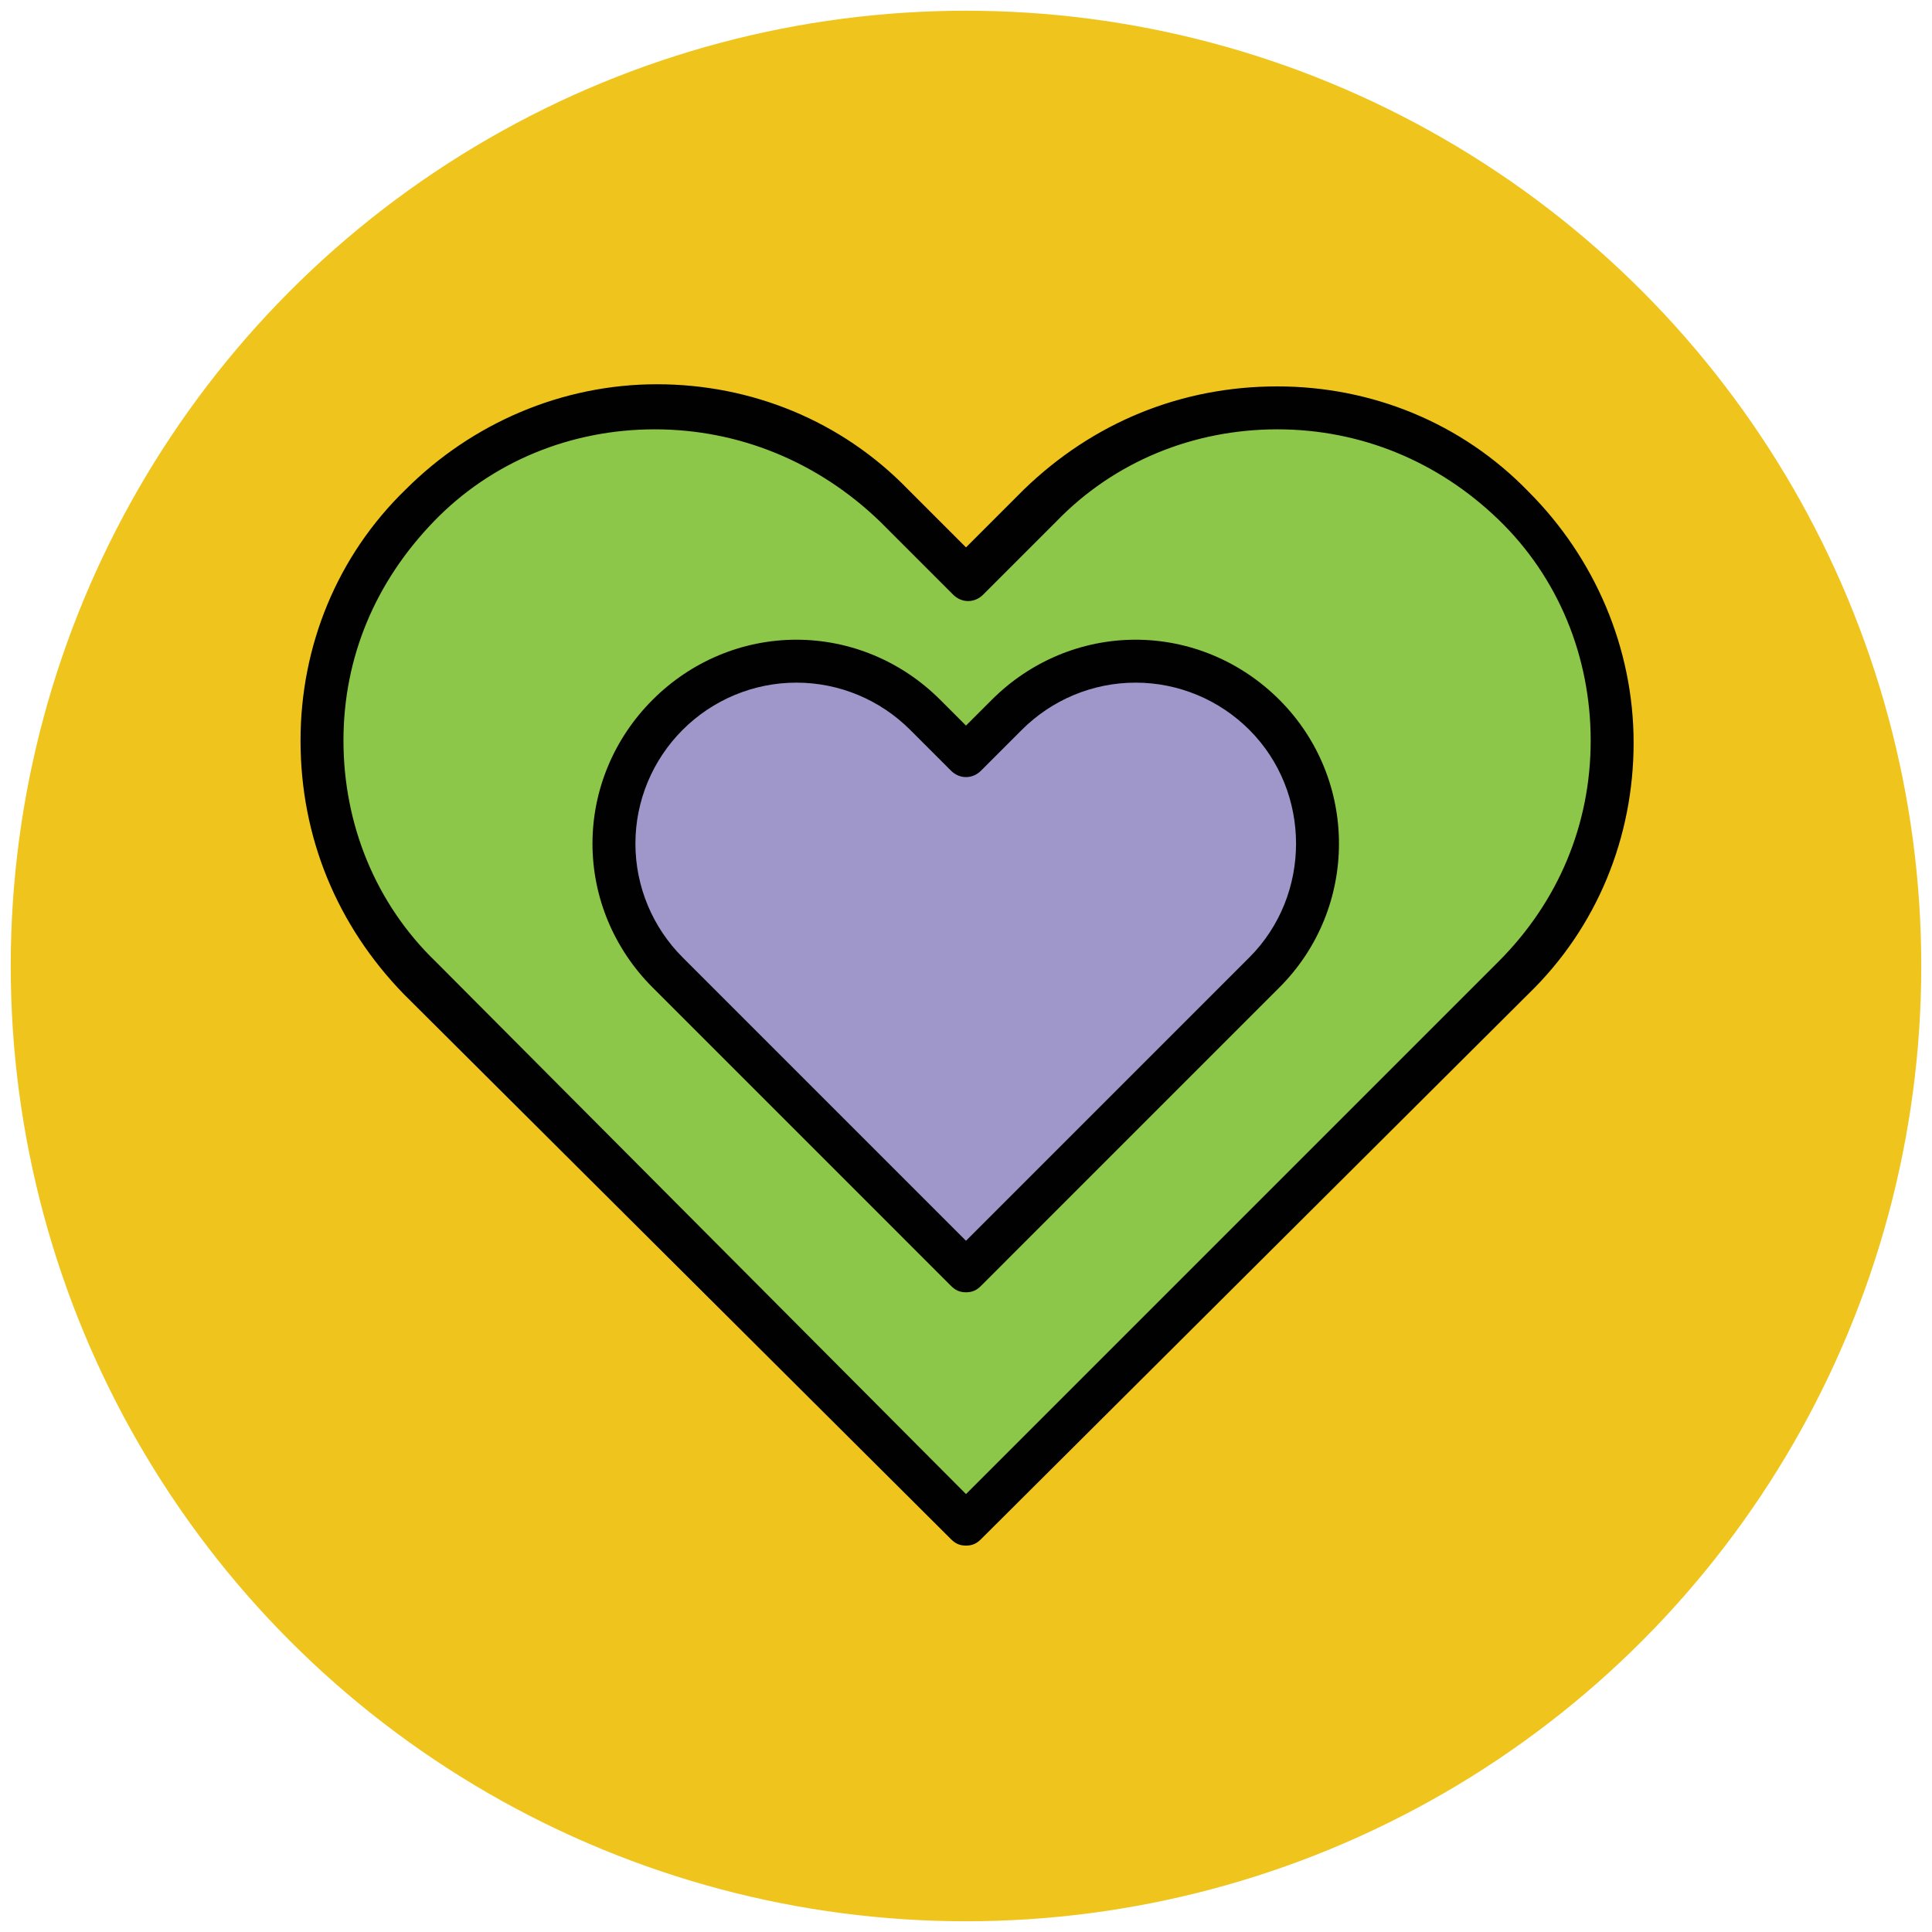
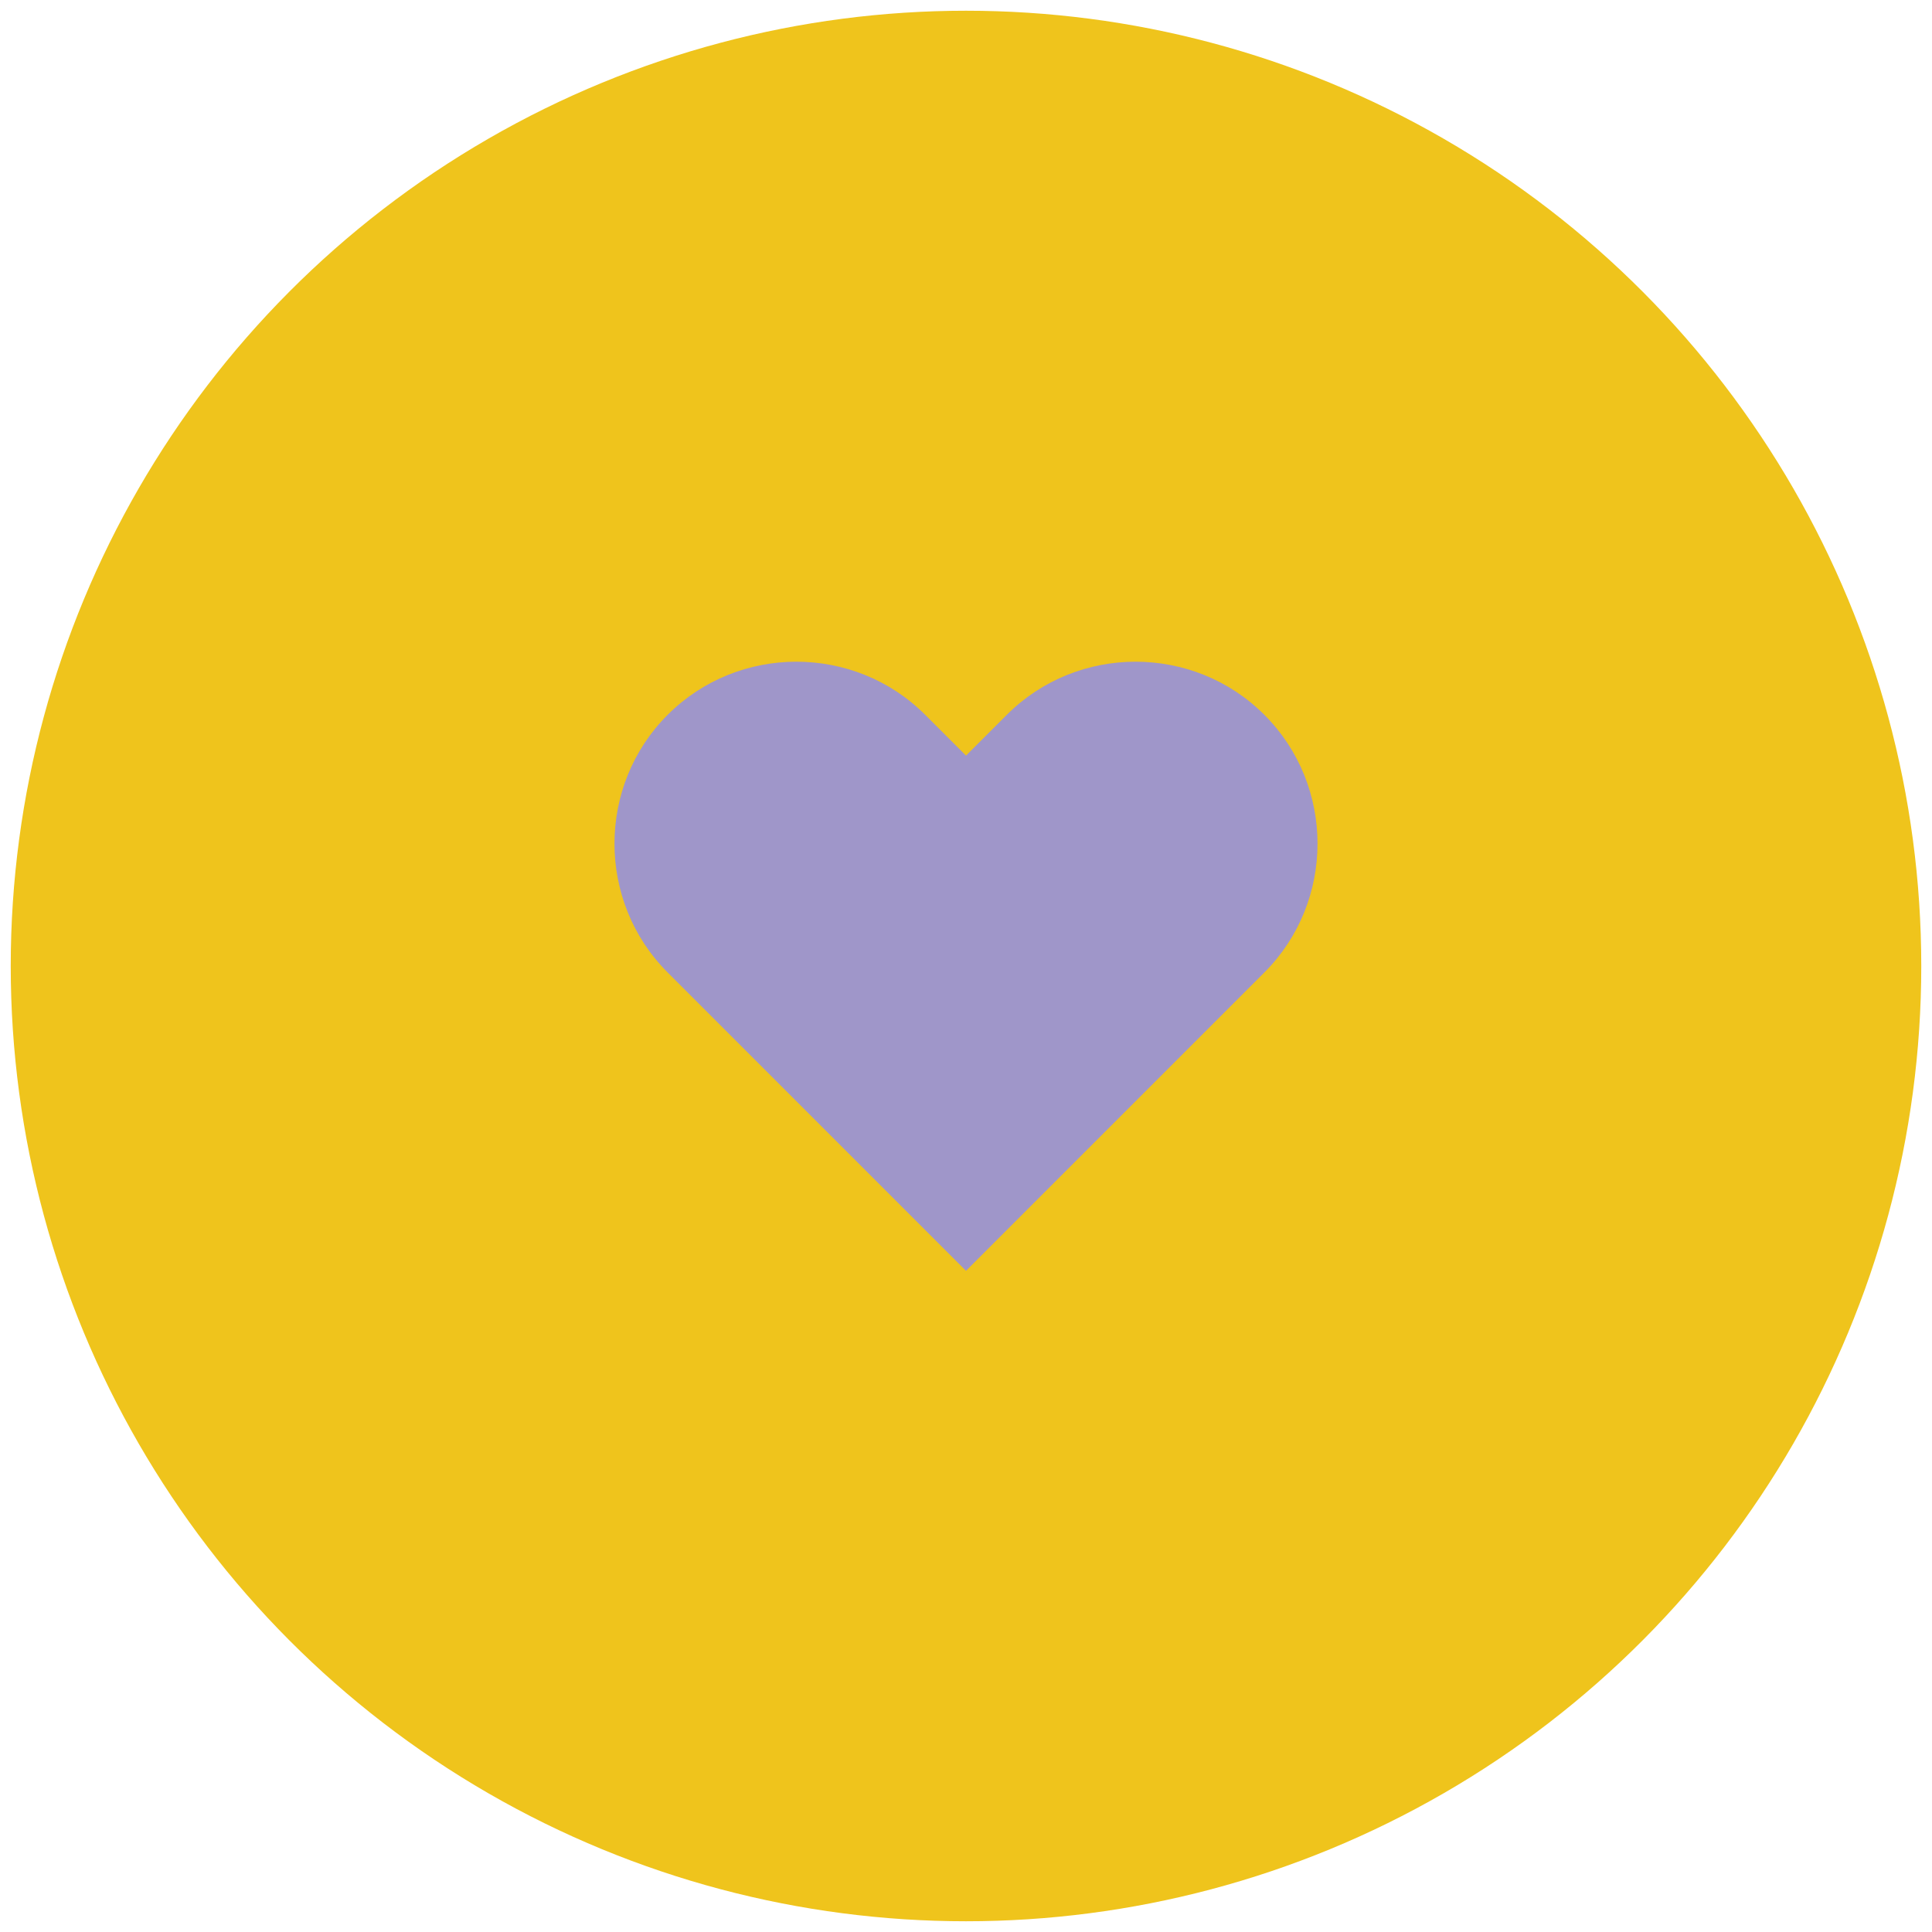
<svg xmlns="http://www.w3.org/2000/svg" version="1.1" id="Layer_1" x="0px" y="0px" viewBox="0 0 90 90" enable-background="new 0 0 90 90" xml:space="preserve">
  <g>
    <g>
      <circle fill="#EFC41C" cx="45" cy="45" r="44.5" />
    </g>
    <g>
      <g>
-         <path fill="#8CC749" d="M70.5,23.5c-6.1-6.1-16-6.1-22,0L45,27l-3.4-3.4c-6.1-6.1-16-6.1-22,0c-6.1,6.1-6.1,16,0,22L45,71     l25.5-25.5C76.6,39.5,76.6,29.6,70.5,23.5z" />
-       </g>
+         </g>
      <g>
-         <path fill="#010101" d="M45,72c-0.3,0-0.5-0.1-0.7-0.3L18.8,46.3C15.7,43.1,14,39,14,34.5c0-4.4,1.7-8.6,4.9-11.7     c3.1-3.1,7.3-4.9,11.7-4.9c4.4,0,8.6,1.7,11.7,4.9l2.7,2.7l2.7-2.7C50.9,19.7,55,18,59.5,18c4.4,0,8.6,1.7,11.7,4.9     c3.1,3.1,4.9,7.3,4.9,11.7c0,4.4-1.7,8.6-4.9,11.7L45.7,71.7C45.5,71.9,45.3,72,45,72z M30.5,20c-3.9,0-7.6,1.5-10.3,4.3     S16,30.6,16,34.5c0,3.9,1.5,7.6,4.3,10.3L45,69.6l24.8-24.8c2.8-2.8,4.3-6.4,4.3-10.3c0-3.9-1.5-7.6-4.3-10.3S63.4,20,59.5,20     c-3.9,0-7.6,1.5-10.3,4.3l-3.4,3.4c-0.4,0.4-1,0.4-1.4,0l-3.4-3.4C38.1,21.5,34.4,20,30.5,20z" />
-       </g>
+         </g>
    </g>
    <g>
      <g>
        <path fill="#9F96C9" d="M58.9,33.3c-3.3-3.3-8.7-3.3-12,0L45,35.2l-1.9-1.9c-3.3-3.3-8.7-3.3-12,0c-3.3,3.3-3.3,8.7,0,12L45,59.2     l13.9-13.9C62.2,42,62.2,36.6,58.9,33.3z" />
      </g>
      <g>
-         <path fill="#010101" d="M45,60.2c-0.3,0-0.5-0.1-0.7-0.3L30.4,46c-1.8-1.8-2.8-4.2-2.8-6.7c0-2.5,1-4.9,2.8-6.7     c1.8-1.8,4.2-2.8,6.7-2.8c2.5,0,4.9,1,6.7,2.8l1.2,1.2l1.2-1.2c1.8-1.8,4.2-2.8,6.7-2.8s4.9,1,6.7,2.8c3.7,3.7,3.7,9.7,0,13.4     L45.7,59.9C45.5,60.1,45.3,60.2,45,60.2z M37.1,31.8c-2,0-3.9,0.8-5.3,2.2c-1.4,1.4-2.2,3.3-2.2,5.3c0,2,0.8,3.9,2.2,5.3L45,57.8     l13.2-13.2c2.9-2.9,2.9-7.7,0-10.6c-1.4-1.4-3.3-2.2-5.3-2.2S49,32.6,47.6,34l-1.9,1.9c-0.4,0.4-1,0.4-1.4,0L42.4,34     C41,32.6,39.1,31.8,37.1,31.8z" />
-       </g>
+         </g>
    </g>
  </g>
</svg>